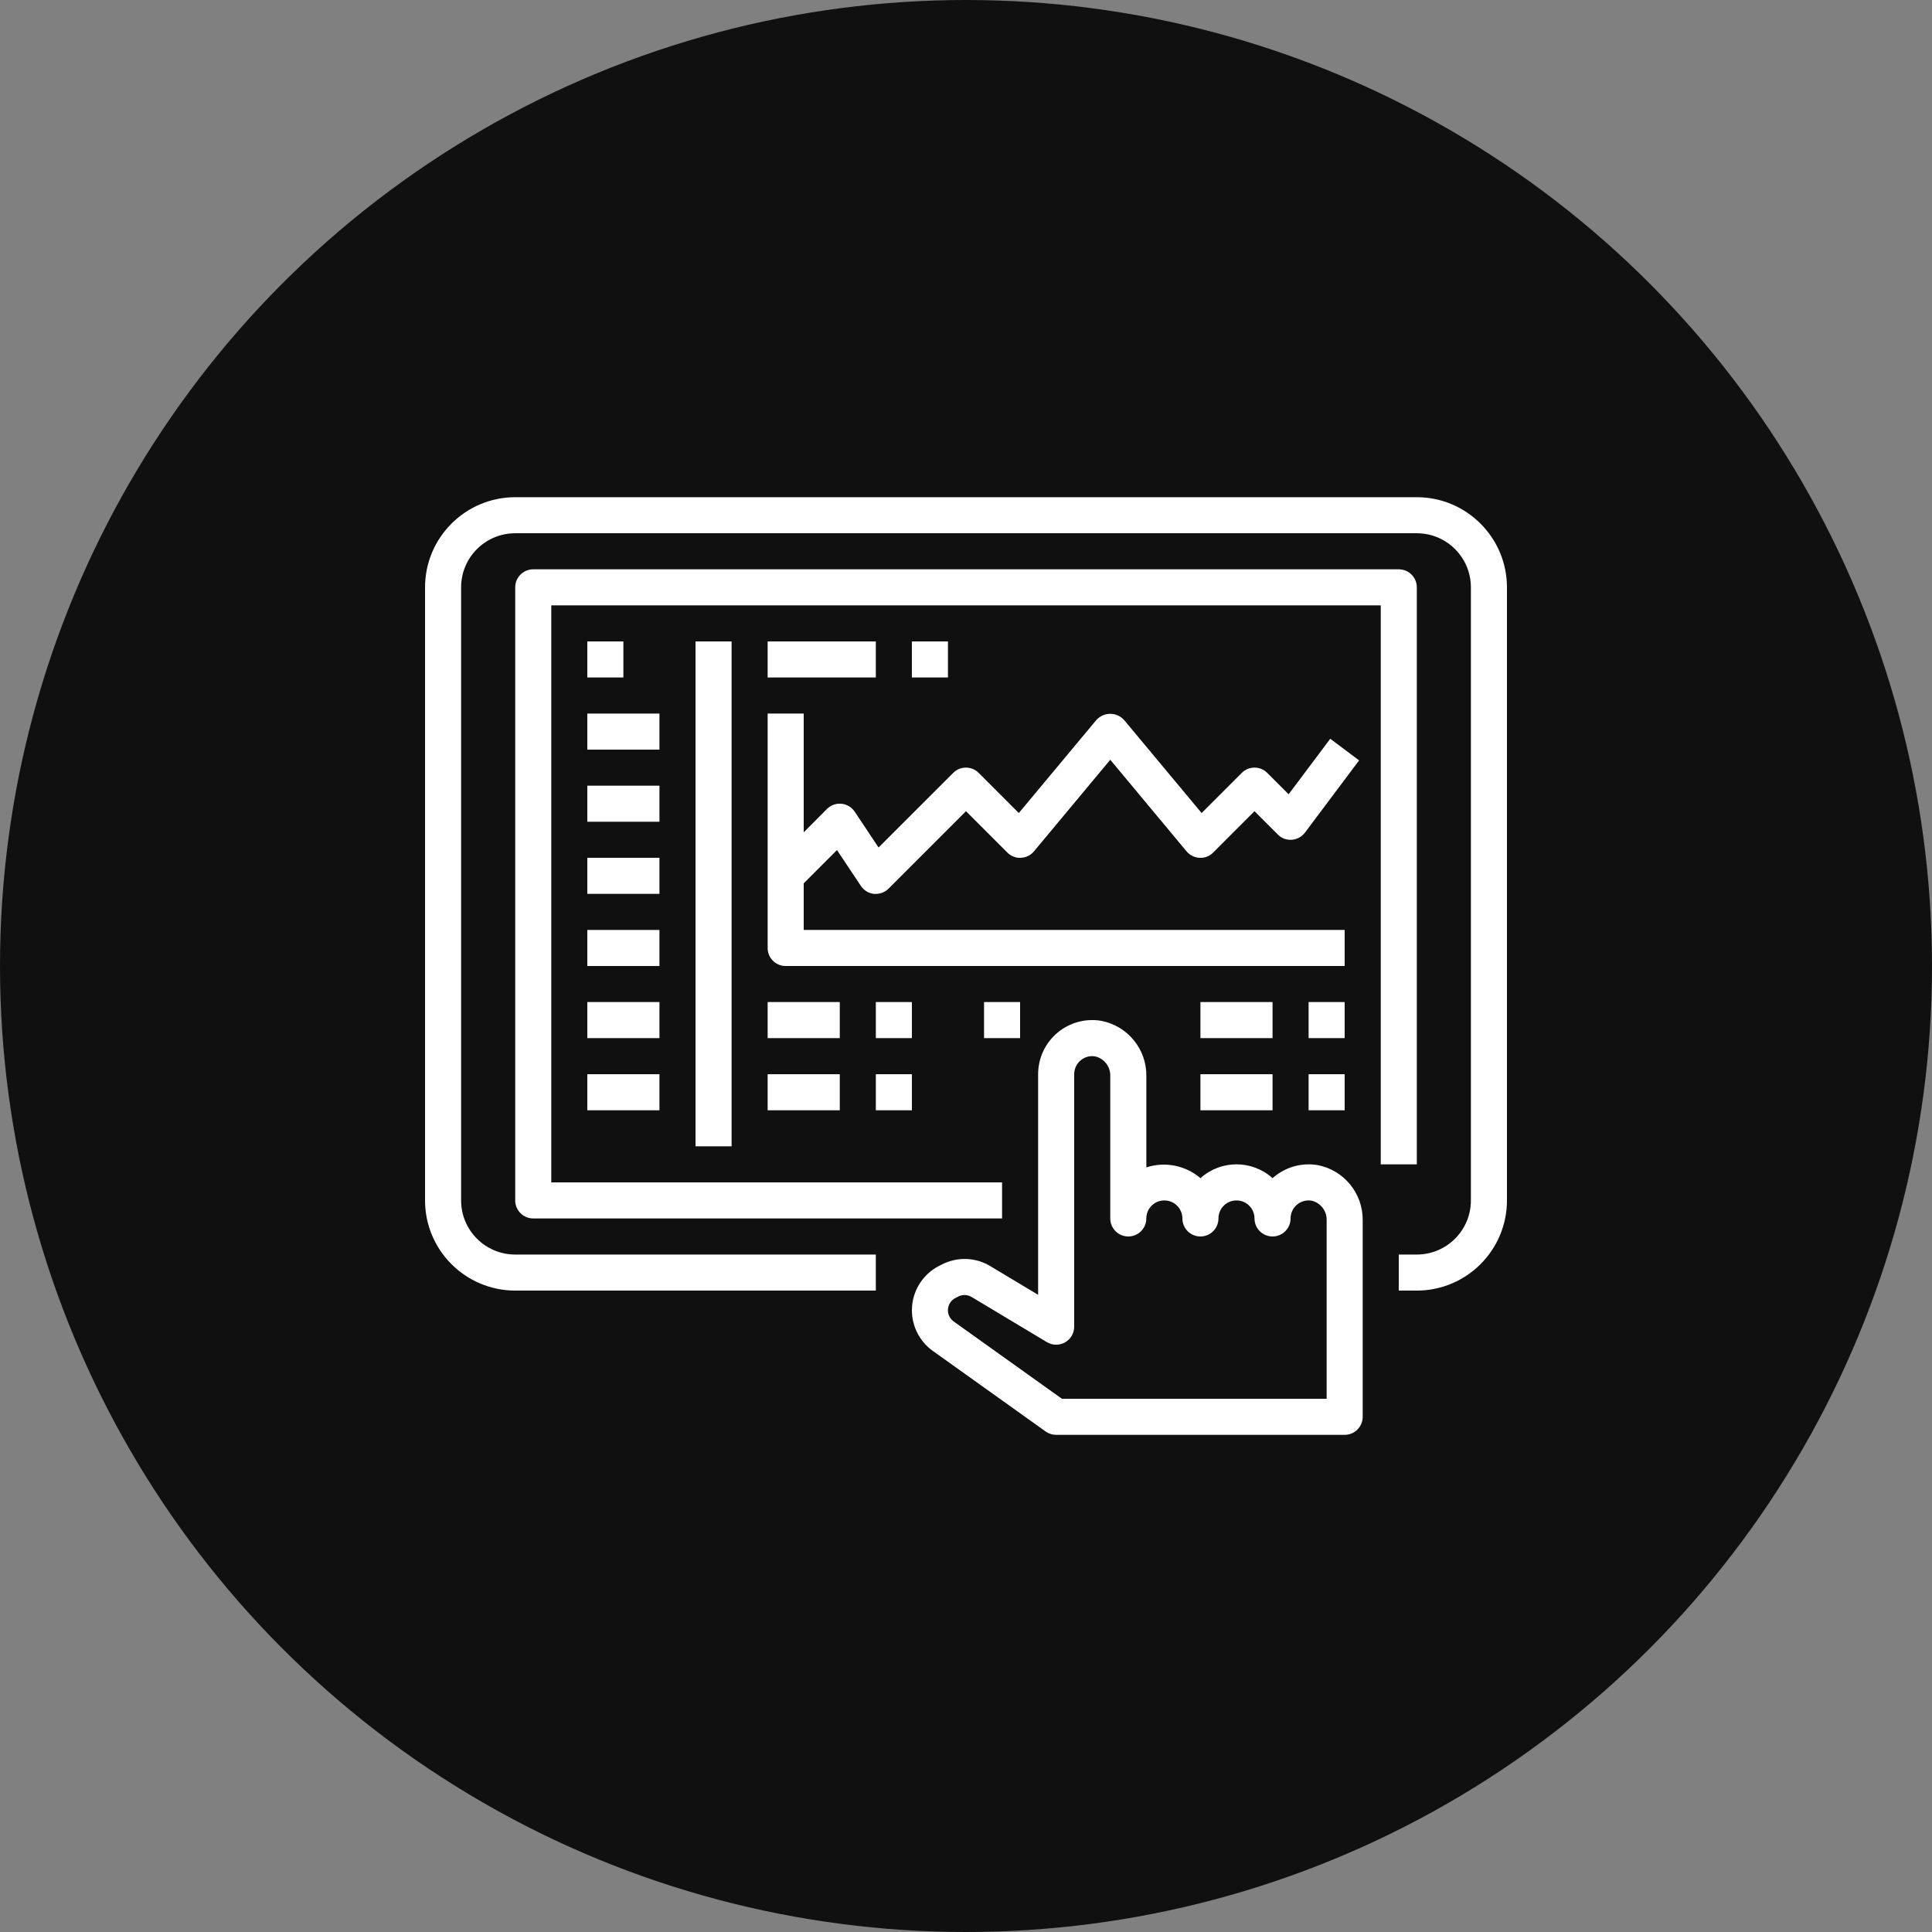
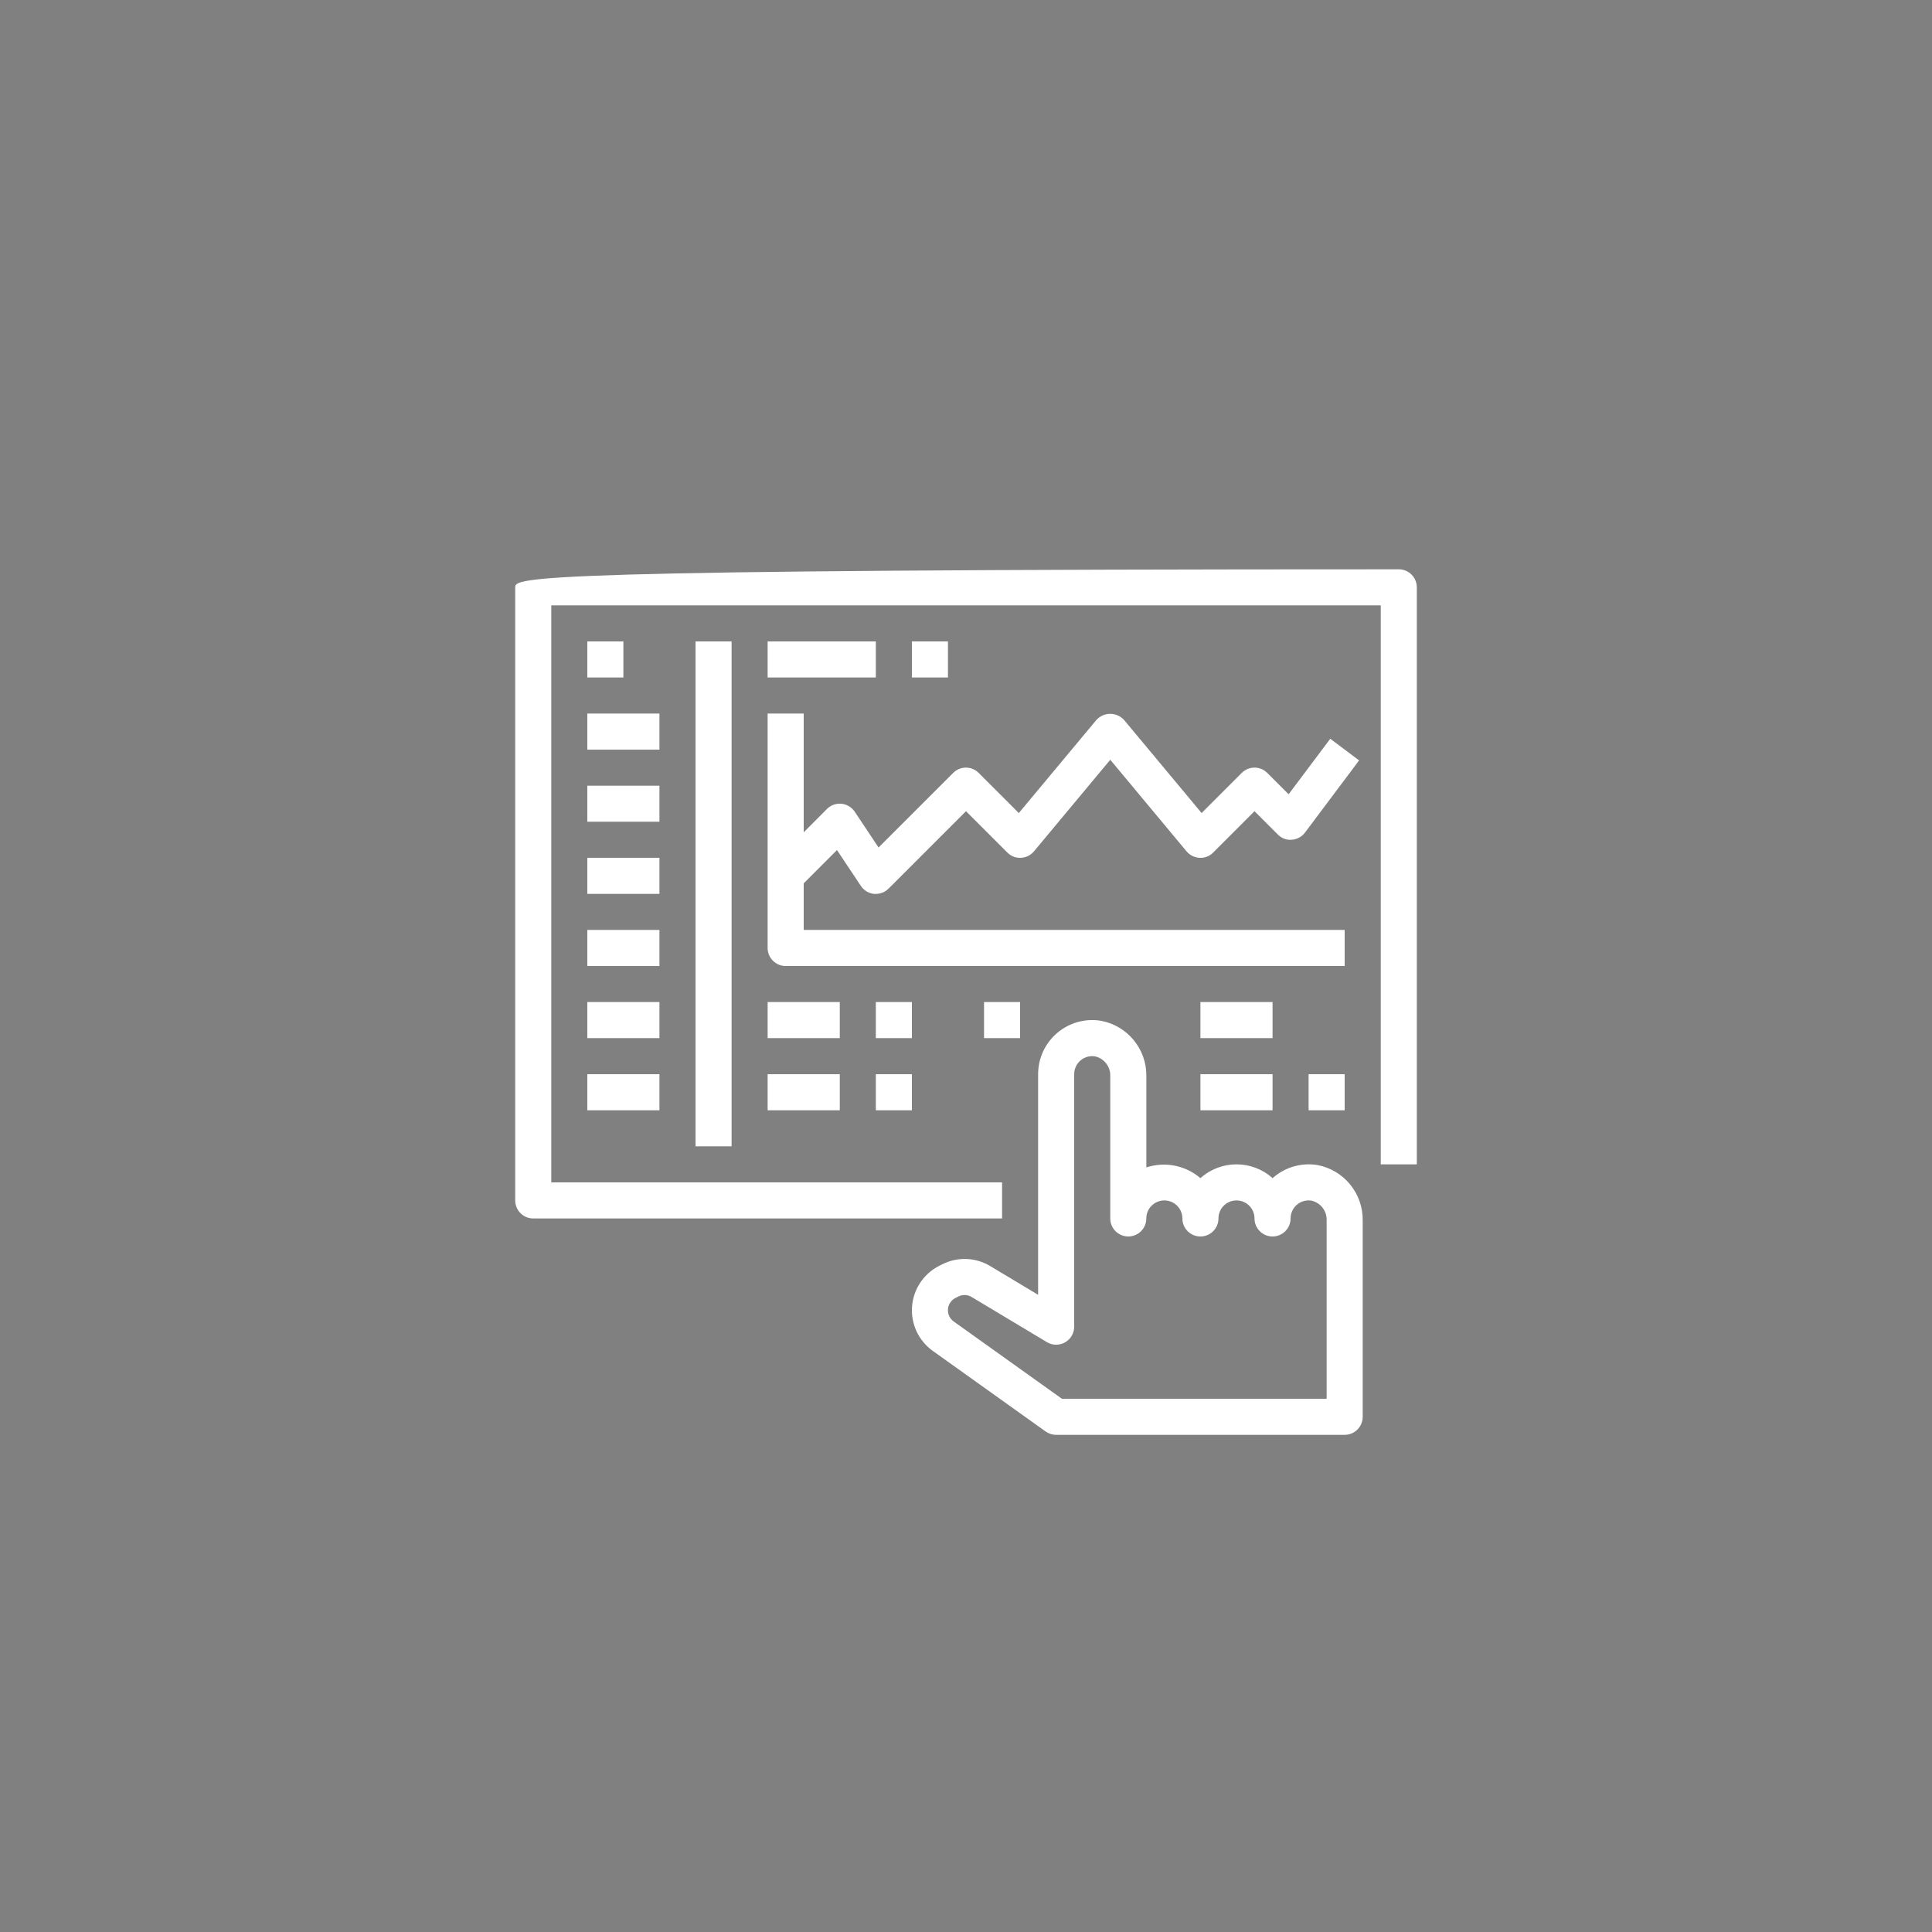
<svg xmlns="http://www.w3.org/2000/svg" width="100" height="100" viewBox="0 0 100 100" fill="none">
  <rect x="0" y="0" width="100" height="100" fill="#808080" stroke="none" />
-   <circle cx="50" cy="50" r="50" fill="#101010" />
-   <path d="M73.333 25.735H26.667C24.09 25.738 22.003 27.825 22 30.401V62.135C22.003 64.711 24.09 66.798 26.667 66.801H45.333V64.935H26.667C25.12 64.935 23.867 63.681 23.867 62.135V30.401C23.867 28.855 25.12 27.601 26.667 27.601H73.333C74.88 27.601 76.133 28.855 76.133 30.401V62.135C76.133 63.681 74.88 64.935 73.333 64.935H72.4V66.801H73.333C75.91 66.798 77.997 64.711 78 62.135V30.401C77.997 27.825 75.91 25.738 73.333 25.735Z" fill="white" />
-   <path d="M73.334 60.267V30.4C73.334 29.885 72.916 29.467 72.4 29.467H27.6C27.085 29.467 26.667 29.885 26.667 30.4V62.134C26.667 62.649 27.085 63.067 27.6 63.067H51.867V61.2H28.534V31.334H71.467V60.267H73.334Z" fill="white" />
+   <path d="M73.334 60.267V30.4C73.334 29.885 72.916 29.467 72.4 29.467C27.085 29.467 26.667 29.885 26.667 30.4V62.134C26.667 62.649 27.085 63.067 27.6 63.067H51.867V61.2H28.534V31.334H71.467V60.267H73.334Z" fill="white" />
  <path d="M30.399 33.2H32.266V35.066H30.399V33.2Z" fill="white" />
  <path d="M30.399 36.934H34.133V38.801H30.399V36.934Z" fill="white" />
  <path d="M30.399 40.667H34.133V42.533H30.399V40.667Z" fill="white" />
  <path d="M30.399 44.399H34.133V46.266H30.399V44.399Z" fill="white" />
  <path d="M30.399 48.134H34.133V50.001H30.399V48.134Z" fill="white" />
  <path d="M30.399 51.866H34.133V53.733H30.399V51.866Z" fill="white" />
  <path d="M30.399 55.601H34.133V57.468H30.399V55.601Z" fill="white" />
  <path d="M69.6 48.134H41.6V45.721L43.322 43.999L44.557 45.852C44.711 46.086 44.962 46.239 45.24 46.268H45.333C45.581 46.268 45.818 46.169 45.993 45.994L50 41.987L52.14 44.128C52.324 44.315 52.58 44.415 52.842 44.4C53.104 44.388 53.349 44.267 53.518 44.066L57.467 39.325L61.416 44.066C61.584 44.267 61.829 44.388 62.092 44.4C62.354 44.416 62.61 44.316 62.793 44.128L64.933 41.987L66.14 43.194C66.329 43.389 66.596 43.489 66.866 43.465C67.136 43.445 67.385 43.309 67.547 43.092L70.347 39.358L68.854 38.238L66.699 41.111L65.593 40.005C65.229 39.64 64.638 39.64 64.273 40.005L62.196 42.083L58.183 37.267C57.999 37.064 57.738 36.948 57.465 36.948C57.191 36.948 56.931 37.064 56.747 37.267L52.734 42.083L50.656 40.005C50.292 39.64 49.701 39.64 49.337 40.005L45.474 43.867L44.24 42.013C44.084 41.781 43.833 41.63 43.555 41.603C43.277 41.575 43.001 41.674 42.803 41.872L41.6 43.081V36.934H39.733V49.068C39.733 49.583 40.151 50.001 40.667 50.001H69.6V48.134Z" fill="white" />
  <path d="M39.733 33.2H45.333V35.066H39.733V33.2Z" fill="white" />
  <path d="M47.199 33.2H49.066V35.066H47.199V33.2Z" fill="white" />
  <path d="M39.733 51.866H43.467V53.733H39.733V51.866Z" fill="white" />
  <path d="M45.333 51.866H47.2V53.733H45.333V51.866Z" fill="white" />
  <path d="M39.733 55.601H43.467V57.468H39.733V55.601Z" fill="white" />
  <path d="M45.333 55.601H47.2V57.468H45.333V55.601Z" fill="white" />
  <path d="M50.934 51.866H52.8V53.733H50.934V51.866Z" fill="white" />
  <path d="M62.134 51.866H65.867V53.733H62.134V51.866Z" fill="white" />
-   <path d="M67.733 51.866H69.6V53.733H67.733V51.866Z" fill="white" />
  <path d="M62.134 55.601H65.867V57.468H62.134V55.601Z" fill="white" />
  <path d="M67.733 55.601H69.6V57.468H67.733V55.601Z" fill="white" />
  <path d="M68.2 60.304C67.385 60.169 66.553 60.399 65.924 60.933C65.905 60.948 65.887 60.964 65.868 60.981C64.806 60.028 63.197 60.028 62.135 60.981C61.363 60.319 60.301 60.109 59.335 60.425V55.7C59.353 54.307 58.37 53.102 57.002 52.838C56.189 52.7 55.356 52.927 54.726 53.46C54.096 53.992 53.733 54.775 53.733 55.6V67.019L51.256 65.533C50.5 65.076 49.562 65.041 48.773 65.439L48.626 65.512C47.816 65.918 47.279 66.717 47.208 67.62C47.138 68.522 47.544 69.396 48.281 69.922L54.124 74.095C54.283 74.208 54.472 74.267 54.667 74.267H69.6C70.115 74.267 70.533 73.849 70.533 73.334V63.167C70.551 61.774 69.568 60.568 68.2 60.304ZM68.667 72.4H54.965L49.365 68.401C49.161 68.256 49.047 68.014 49.067 67.764C49.086 67.513 49.234 67.291 49.459 67.179L49.605 67.106C49.823 66.996 50.082 67.006 50.291 67.132L54.182 69.466C54.471 69.641 54.831 69.647 55.125 69.481C55.419 69.315 55.6 69.004 55.6 68.667V55.6C55.6 55.326 55.72 55.066 55.929 54.888C56.141 54.707 56.422 54.631 56.696 54.681C57.163 54.795 57.484 55.221 57.467 55.7V63.067C57.467 63.582 57.885 64 58.4 64C58.915 64 59.333 63.582 59.333 63.067C59.333 62.551 59.751 62.134 60.267 62.134C60.782 62.134 61.2 62.551 61.2 63.067C61.2 63.582 61.618 64 62.133 64C62.649 64 63.067 63.582 63.067 63.067C63.067 62.551 63.484 62.134 64 62.134C64.515 62.134 64.933 62.551 64.933 63.067C64.933 63.582 65.351 64 65.867 64C66.382 64 66.8 63.582 66.8 63.067C66.8 62.791 66.922 62.529 67.133 62.351C67.345 62.174 67.625 62.099 67.896 62.148C68.363 62.262 68.684 62.687 68.667 63.167V72.4Z" fill="white" />
  <path d="M36 33.2H37.867V59.333H36V33.2Z" fill="white" />
</svg>